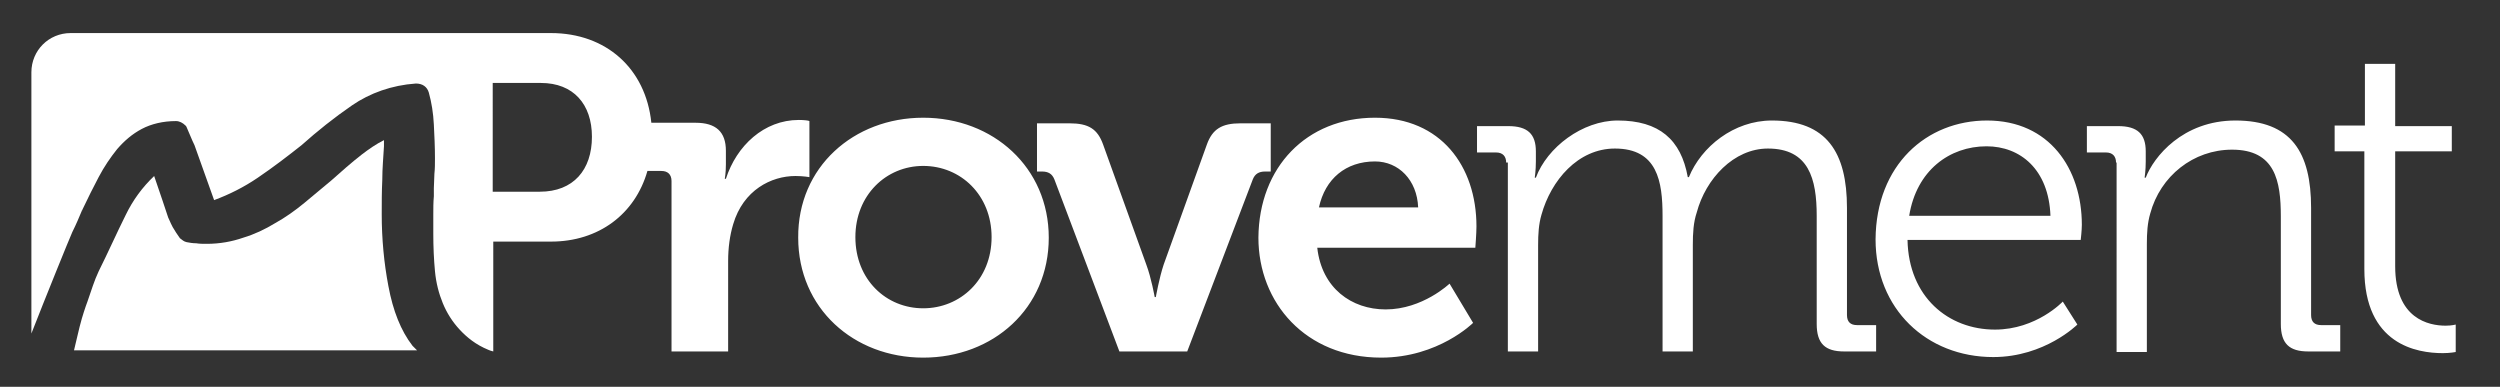
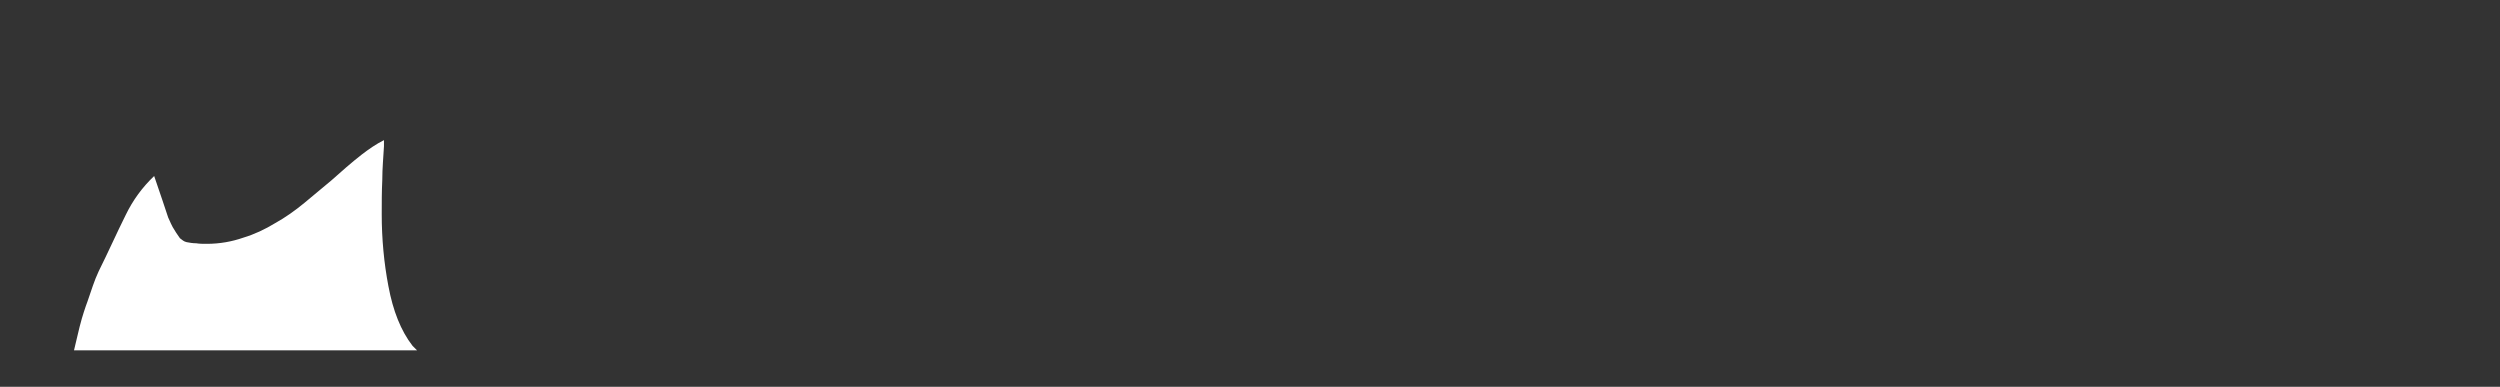
<svg xmlns="http://www.w3.org/2000/svg" width="446" height="69" fill="none">
  <rect width="100%" height="100%" fill="#333333" stroke="none" />
-   <path d="M164.7 21c12.5 0 22.4 8.9 22.4 21.4 0 12.6-9.9 21.4-22.4 21.4-12.4 0-22.3-8.8-22.3-21.4-.1-12.6 9.9-21.4 22.3-21.4zm0 34c6.6 0 12.2-5.1 12.2-12.7 0-7.5-5.5-12.7-12.2-12.7-6.6 0-12.1 5.2-12.1 12.7 0 7.6 5.5 12.7 12.1 12.7zM188.1 32c-.4-1-1.1-1.4-2.2-1.4h-.9V22h5.8c3.4 0 5 1 6 3.8l7.7 21.4c.9 2.4 1.5 5.8 1.5 5.8h.2s.6-3.4 1.4-5.8l7.7-21.4c1-2.8 2.7-3.8 6-3.8h5.4v8.6h-1c-1.1 0-1.8.4-2.2 1.4l-11.7 30.7h-12.1L188.1 32zM245.3 21c11.7 0 18.1 8.6 18.1 19.4 0 1.2-.2 3.8-.2 3.8H235c.8 7.2 6.1 11 12.2 11 6.6 0 11.4-4.6 11.4-4.6l4.2 7s-6.2 6.2-16.4 6.2c-13.5 0-21.9-9.8-21.9-21.4.1-12.6 8.6-21.4 20.8-21.4zm7.7 16c-.2-4.9-3.5-8.2-7.7-8.2-5.2 0-8.9 3.1-10 8.2H253zM268.7 29c0-1.1-.6-1.8-1.8-1.8h-3.4v-4.7h5.6c3.4 0 4.9 1.4 4.9 4.5v1.8c0 1.6-.2 2.9-.2 2.9h.2c2-5.4 8.3-10.2 14.6-10.2 7.4 0 11.3 3.4 12.5 10.1h.2c2.2-5.4 8-10.1 14.8-10.1 9.8 0 13.4 5.7 13.4 15.6v19.1c0 1.2.6 1.8 1.8 1.8h3.4v4.7H329c-3.4 0-4.9-1.4-4.9-4.9V38.5c0-6.6-1.4-12-8.7-12-6.1 0-11.1 5.4-12.7 11.4-.6 1.8-.7 3.7-.7 5.8v19h-5.4V38.5c0-6.1-.9-12-8.5-12-6.6 0-11.4 5.7-13.1 11.8-.5 1.7-.6 3.5-.6 5.4v19H269V29h-.3zM354.5 21.5c11.1 0 16.9 8.6 16.9 18.6 0 1-.2 2.7-.2 2.7h-30.9c.2 10.2 7.3 16 15.6 16 7.4 0 12.1-5 12.1-5l2.6 4.1s-5.8 5.8-15 5.8c-11.9 0-21-8.6-21-21 .1-13.3 9.1-21.2 19.9-21.2zm11.3 17c-.3-8.3-5.4-12.4-11.4-12.4-6.6 0-12.5 4.3-13.8 12.4h25.2zM377.5 29c0-1.1-.6-1.8-1.8-1.8h-3.4v-4.7h5.6c3.4 0 4.9 1.4 4.9 4.5v1.8c0 1.6-.2 2.9-.2 2.9h.2c1.4-3.7 6.6-10.2 16-10.2 10 0 13.5 5.7 13.5 15.6v19.1c0 1.2.6 1.8 1.8 1.8h3.4v4.7h-5.7c-3.4 0-4.9-1.4-4.9-4.9V38.6c0-6.3-1-11.9-8.7-11.9-6.9 0-12.8 4.7-14.6 11.4-.5 1.7-.6 3.5-.6 5.4v19.3h-5.4V29h-.1zM421.8 27h-5.3v-4.6h5.4v-11h5.4v11.1h10.1V27h-10.1v20.5c0 9.4 6 10.6 9 10.6 1.1 0 1.8-.2 1.8-.2v4.9s-1 .2-2.3.2c-4.6 0-14-1.5-14-15V27zM142.5 21.4c-6.2 0-11.1 4.6-13 10.5h-.2s.2-1 .2-2.6v-2.4c0-3.4-1.8-5-5.4-5h-7.9c-1-9.7-8.1-16-17.9-16H12.6c-3.9 0-7 3.1-7 7v46.6c2.5-6.4 6.8-17 7.3-18.1.7-1.4 1.2-2.6 1.7-3.8 0-.1 0-.1.1-.1v-.1l.1-.2c.9-1.9 1.8-3.7 2.8-5.6 1-1.9 2.1-3.5 3.3-5 1.3-1.5 2.7-2.7 4.4-3.6 1.7-.9 3.8-1.4 6.1-1.4.6 0 1.2.3 1.7.8l.1.1.1.2c.5 1.1.9 2.2 1.4 3.2l3.5 9.8c2.7-1 5.3-2.3 7.8-4 2.8-1.9 5.4-3.9 7.8-5.8 2.8-2.5 5.8-4.9 9-7.1 3.2-2.2 7.1-3.6 11.4-3.9 1.2 0 2 .6 2.3 1.6.5 1.8.8 3.7.9 5.7.1 2 .2 4 .2 6 0 1 0 1.9-.1 2.8 0 .9-.1 1.7-.1 2.6V35c-.1 1.1-.1 2.2-.1 3.3v3.4c0 2.3.1 4.6.3 6.7.2 2.1.7 4 1.4 5.7.7 1.7 1.7 3.3 3 4.7 1.3 1.4 2.9 2.7 5.1 3.6.2.1.5.2.9.3V43.1h10.3c8.5 0 15-4.9 17.2-12.6h2.5c1.1 0 1.8.6 1.8 1.8v30.4h10.1V46.6c0-2.4.3-4.6.9-6.6 1.8-6.1 6.8-8.6 11.1-8.6 1.4 0 2.5.2 2.5.2v-10c-.1-.1-1-.2-1.9-.2zM96.3 34.2h-8.4V14.8h8.6c5.8 0 9.1 3.8 9.1 9.6 0 5.9-3.3 9.8-9.3 9.8z" fill="#fff" />
  <path d="M69.3 51.1c-.8-4.2-1.2-8.5-1.2-12.9 0-2 0-4 .1-6.1 0-2.1.2-4.1.3-6V25c-1.4.7-2.7 1.6-4 2.6-1.8 1.4-3.6 3-5.4 4.6-1.6 1.3-3.2 2.7-4.8 4-1.7 1.4-3.4 2.6-5.2 3.6-1.8 1.1-3.7 2-5.7 2.6-2 .7-4.2 1.1-6.5 1.1-.7 0-1.3 0-1.9-.1-.6 0-1.2-.1-1.7-.2s-.8-.4-1.2-.7c-.5-.7-.9-1.3-1.3-2l-.3-.6c-.2-.4-.3-.7-.5-1.1-.3-1-.7-2-1-3l-1.5-4.4c-2.1 2-3.8 4.3-5.1 7-1.6 3.2-3.1 6.6-4.8 10-.8 1.7-1.3 3.4-2 5.4-.3.8-.9 2.5-1.4 4.5-.4 1.6-.7 3-1 4.2h61.2l-.8-.8c-2.1-2.7-3.5-6.3-4.3-10.6z" fill="#fff" />
</svg>